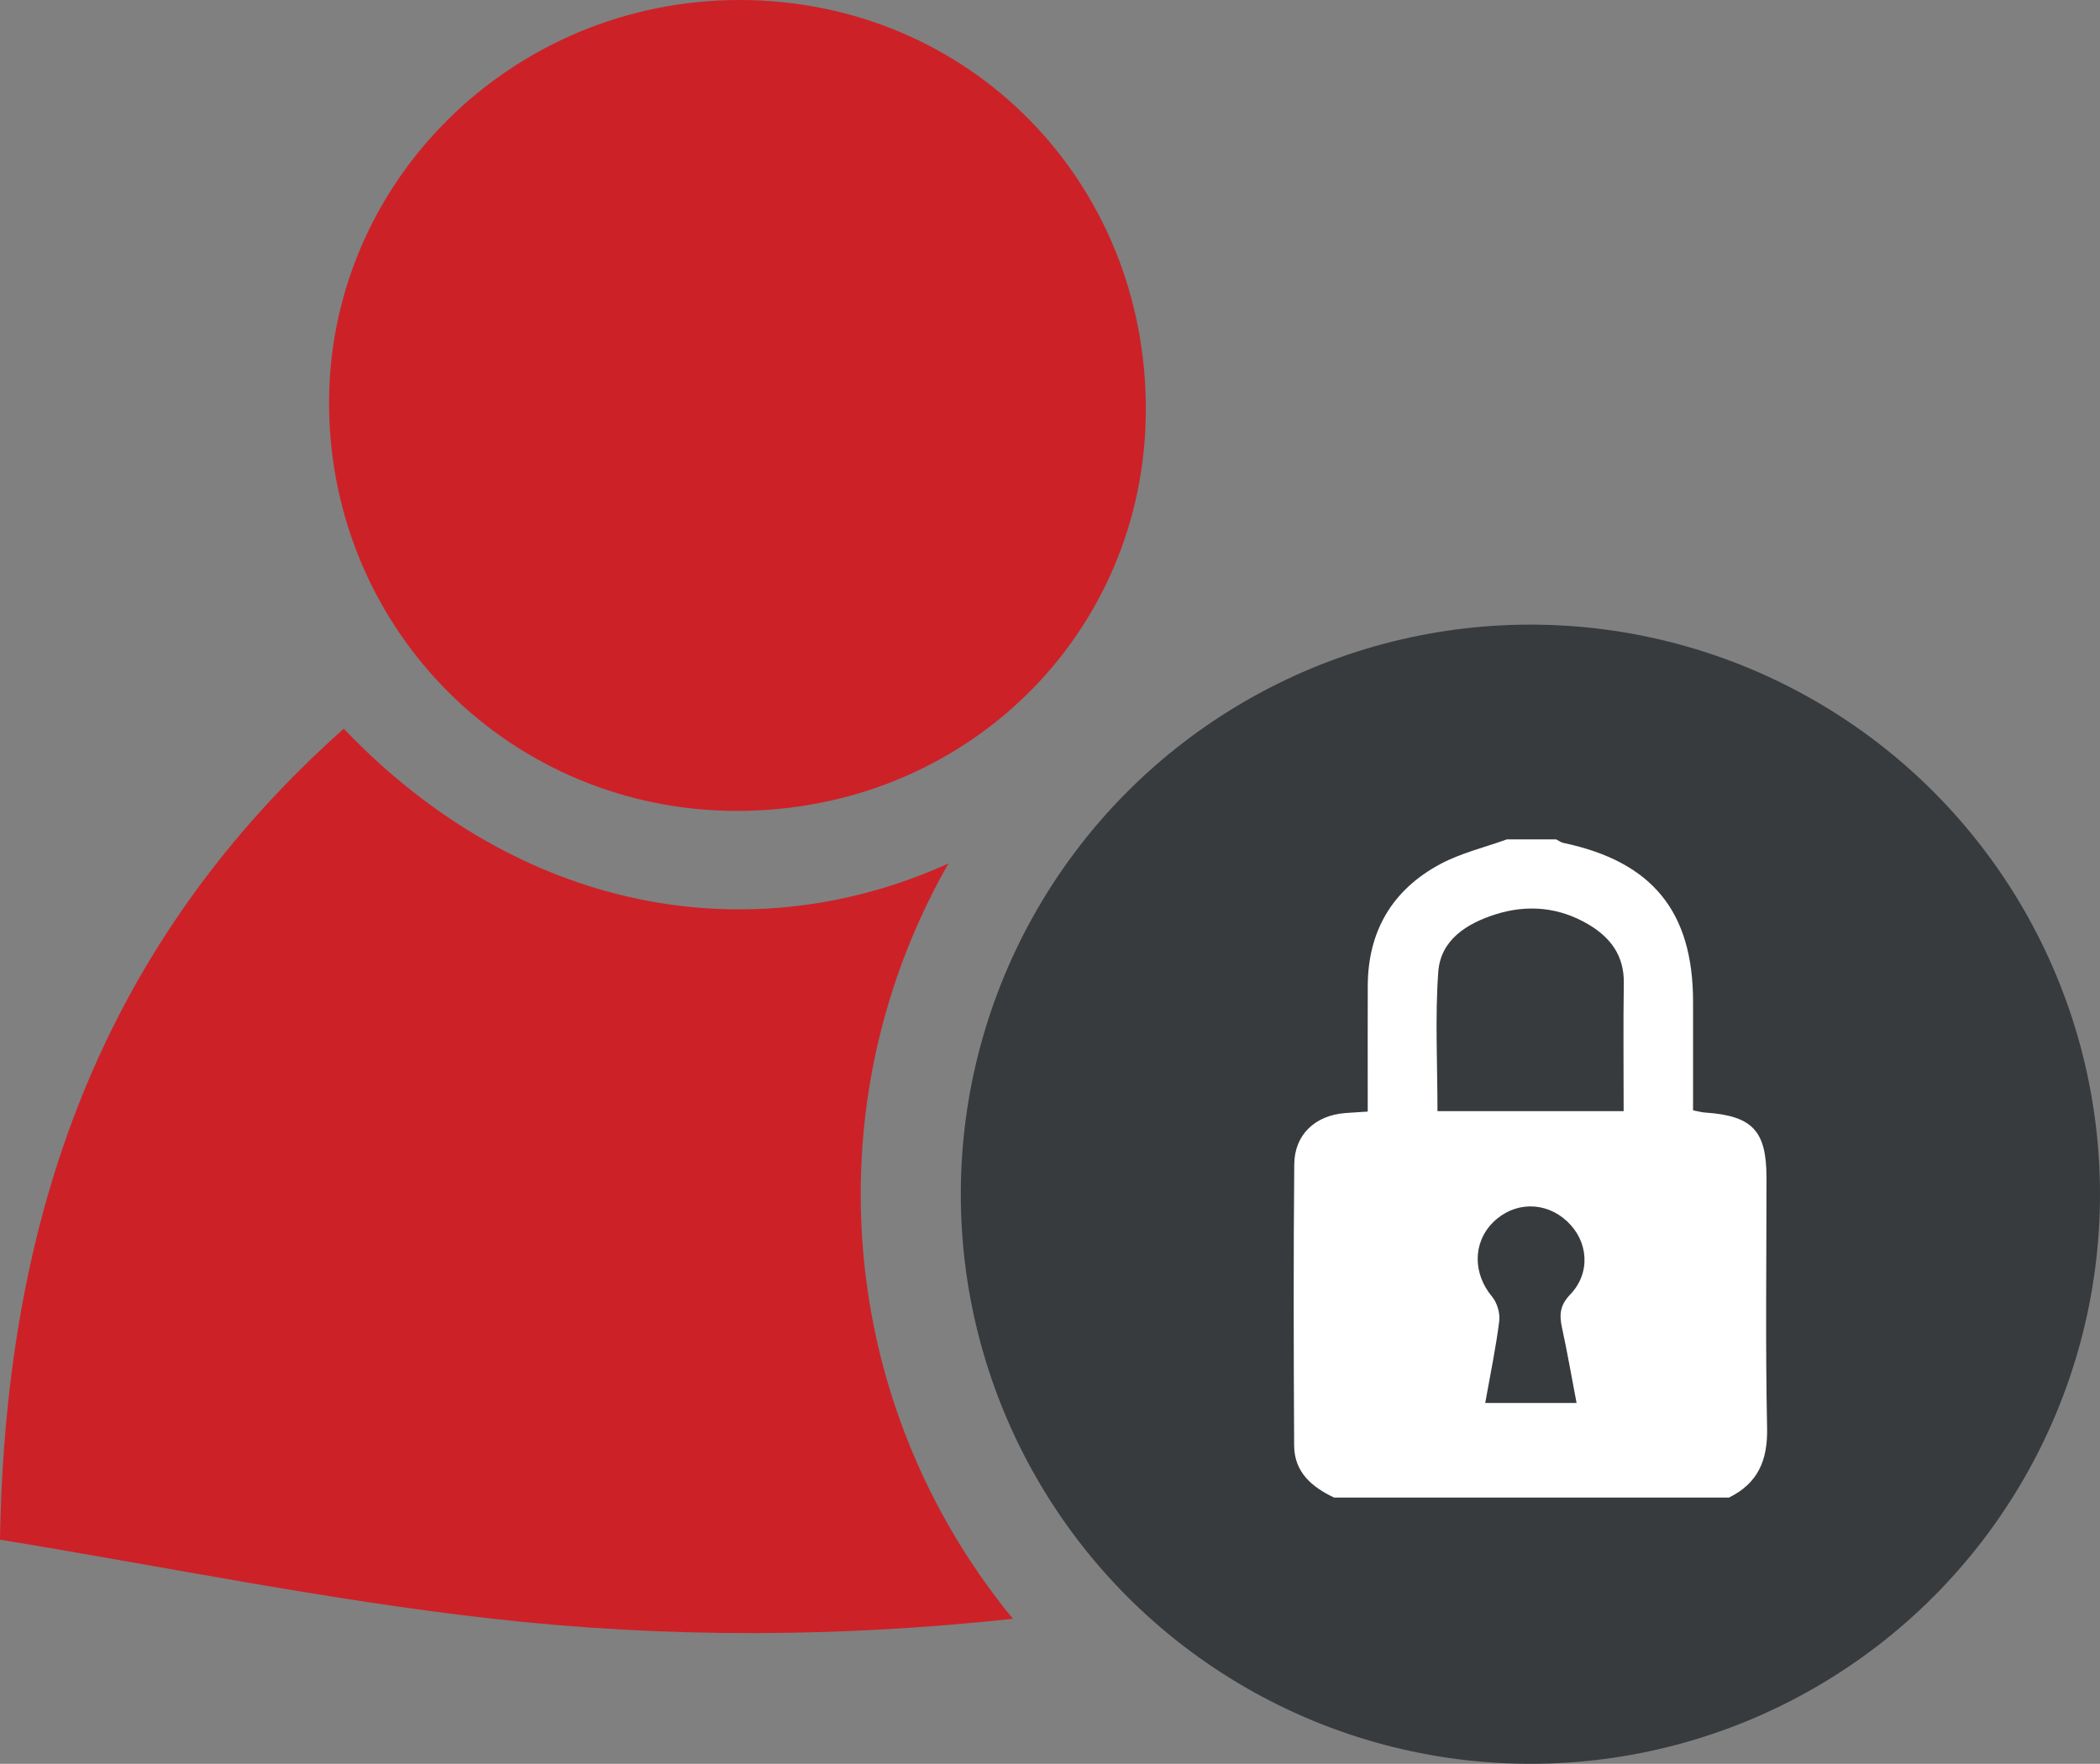
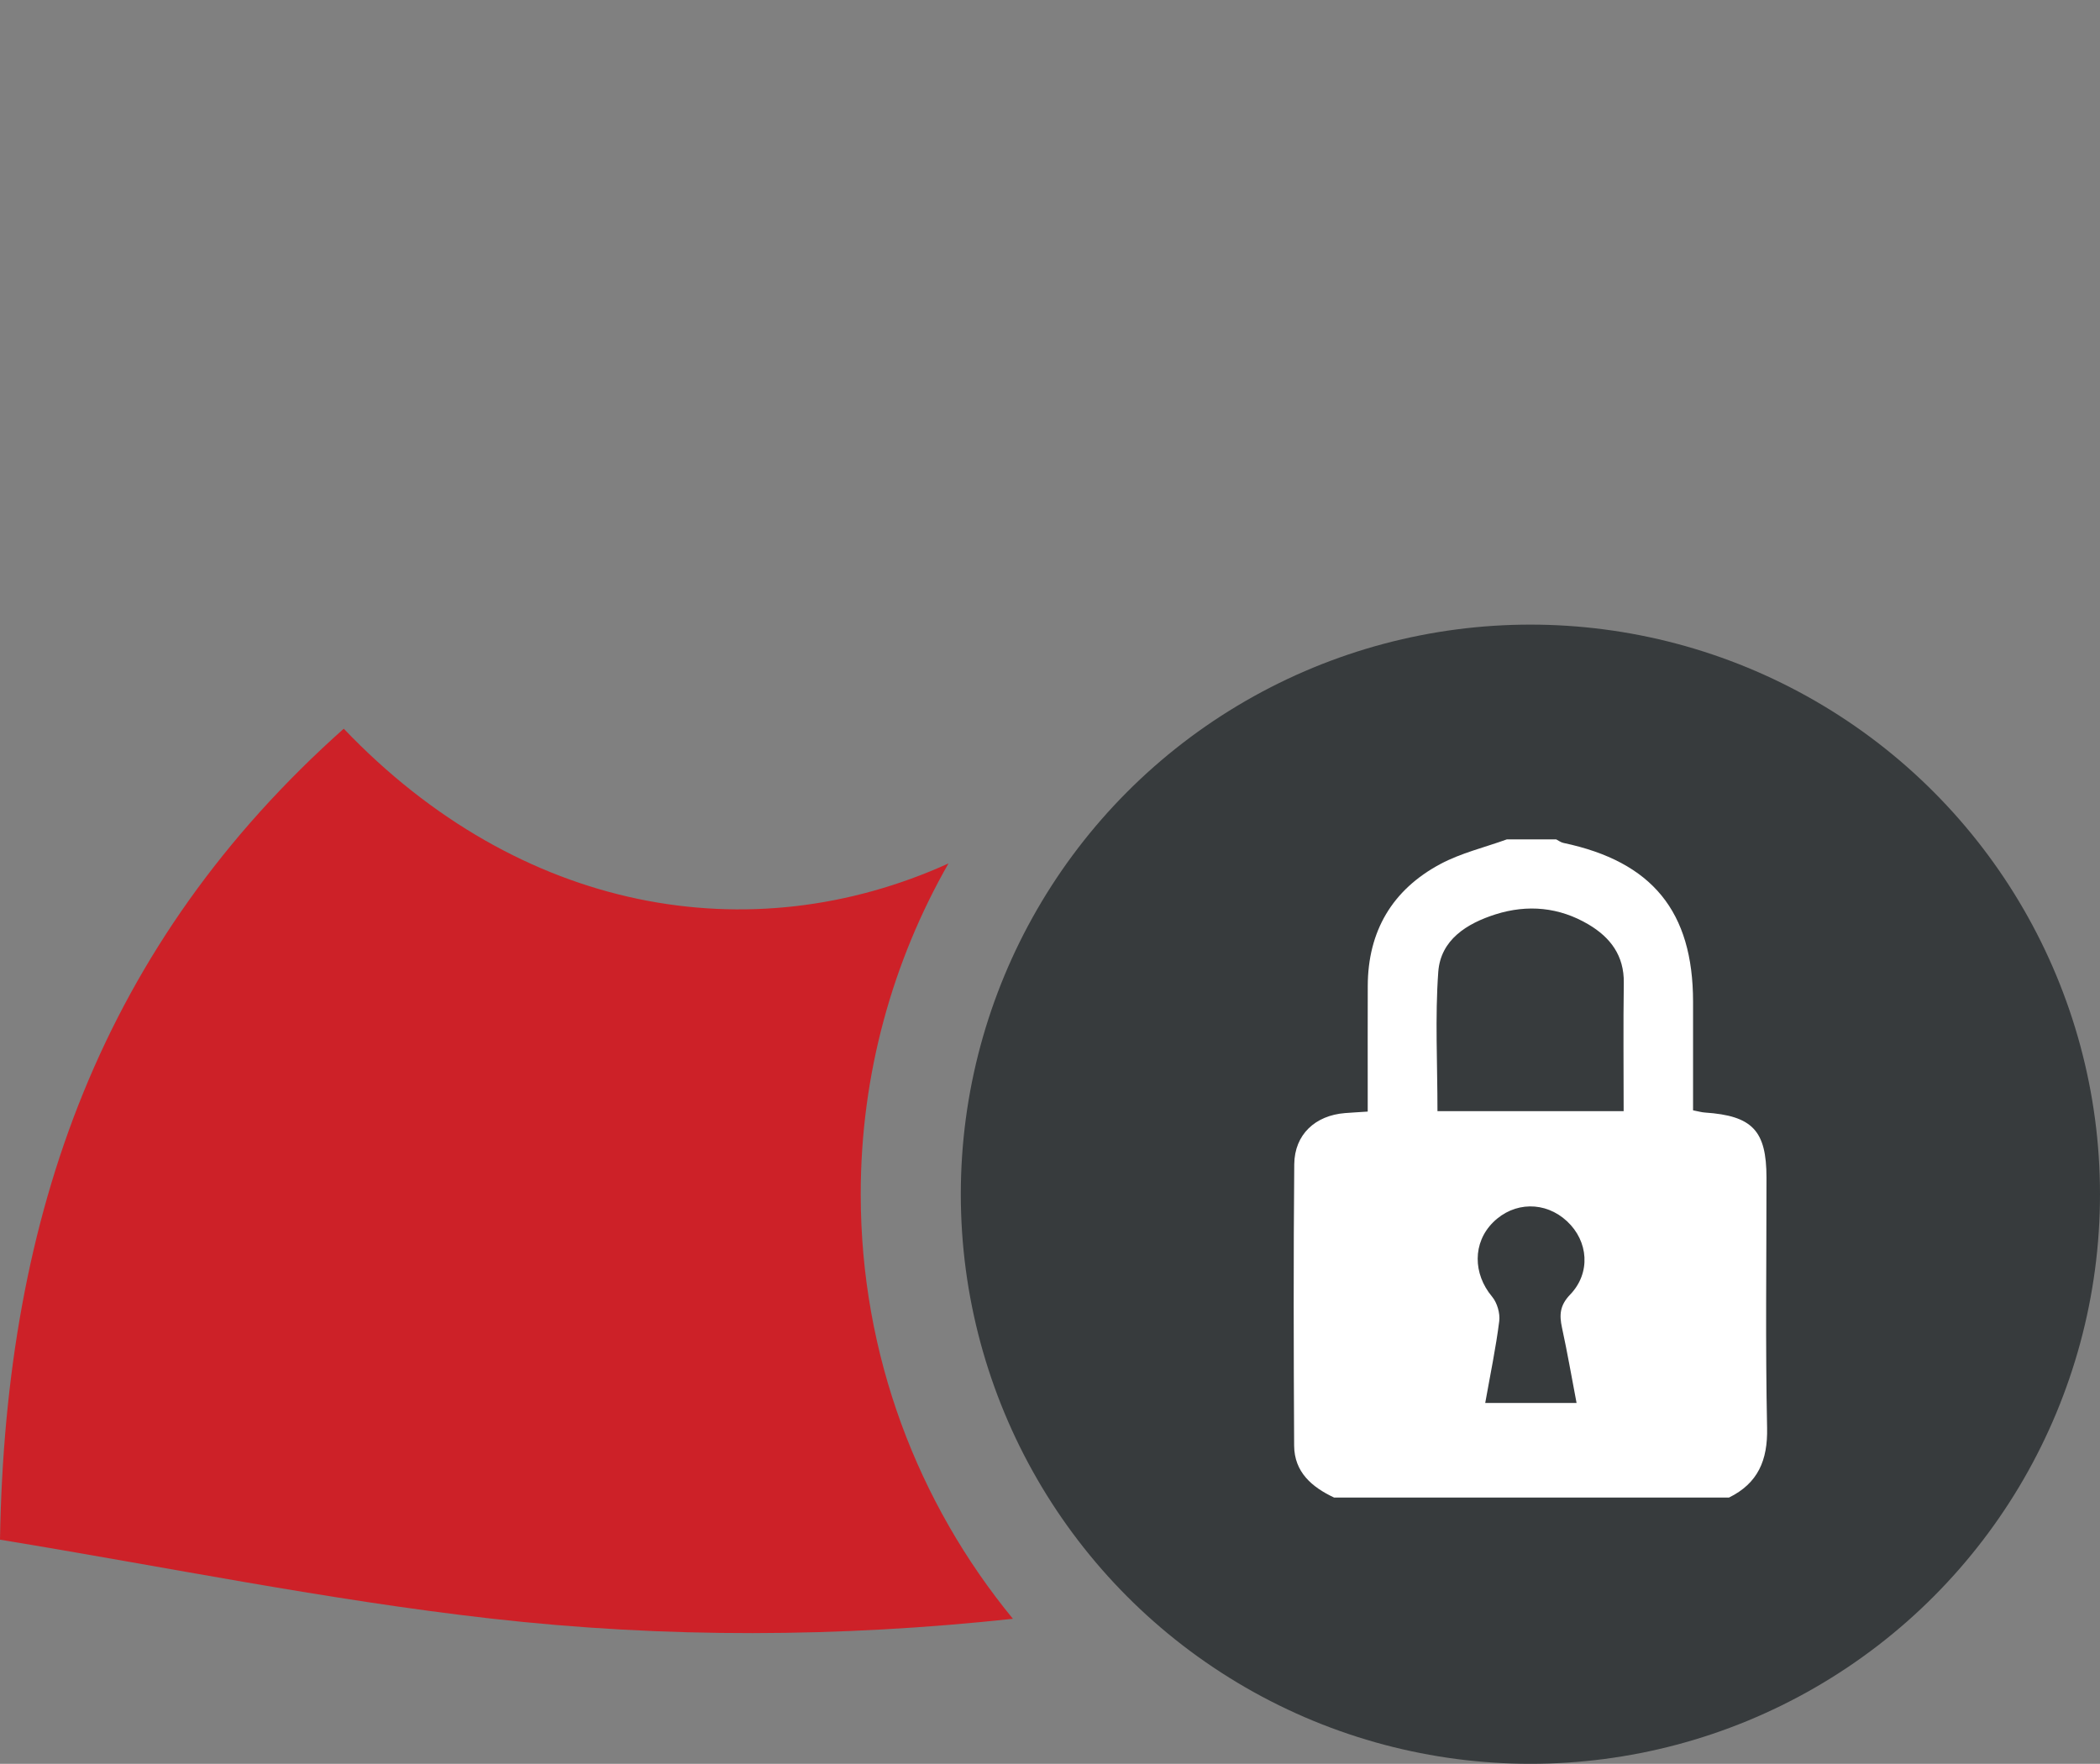
<svg xmlns="http://www.w3.org/2000/svg" version="1.1" x="0px" y="0px" width="55px" height="46.195px" viewBox="0 0 55 46.195" enable-background="new 0 0 55 46.195" xml:space="preserve">
  <rect x="0" y="0" width="55" height="46.195" fill="#808080" stroke="none" />
  <g id="seo">
    <g>
      <g>
        <g>
          <g>
            <path fill="#CD2128" d="M24.841,22.614c-5.183,2.35-11.228,1.301-15.838-3.529C2.688,24.711,0.14,31.774,0,40.325       c4.351,0.713,8.578,1.581,12.849,2.065c4.596,0.521,9.156,0.495,13.68,0.007c-2.489-3.029-3.986-6.902-3.986-11.12       C22.542,28.128,23.381,25.171,24.841,22.614z" />
          </g>
          <g>
-             <path fill="#373B3D" d="M25.472,31.277c0,4.192,1.777,7.975,4.614,10.642c2.517-0.408,5.021-0.953,7.513-1.625       c0.864-0.233,1.277-0.641,1.106-1.595c-0.435-2.442-0.61-4.952-1.269-7.329c-1.215-4.383-3.372-8.227-6.729-11.287       C27.51,22.765,25.472,26.787,25.472,31.277z" />
-           </g>
+             </g>
          <g>
-             <path fill="#CD2128" d="M19.286,21.238c5.974,0.009,10.699-4.609,10.724-10.479C30.035,4.742,25.367,0.013,19.392,0       C13.414-0.013,8.563,4.785,8.619,10.653C8.676,16.54,13.401,21.229,19.286,21.238z" />
-           </g>
+             </g>
        </g>
        <g>
          <circle fill-rule="evenodd" clip-rule="evenodd" fill="#373B3D" cx="40.082" cy="31.277" r="14.918" />
        </g>
      </g>
      <g>
        <g>
          <path fill-rule="evenodd" clip-rule="evenodd" fill="#FFFFFF" d="M39.465,21.984c0.432,0,0.862,0,1.293,0      c0.063,0.032,0.121,0.078,0.187,0.092c2.329,0.491,3.396,1.798,3.397,4.158c0,0.946,0,1.892,0,2.846      c0.141,0.027,0.226,0.053,0.312,0.058c1.242,0.084,1.611,0.473,1.611,1.705c0.001,2.185-0.03,4.371,0.016,6.555      c0.018,0.847-0.238,1.449-0.998,1.824c-3.446,0-6.895,0-10.342,0c-0.583-0.275-1.043-0.666-1.047-1.362      c-0.013-2.456-0.019-4.913,0.003-7.368c0.008-0.78,0.55-1.279,1.332-1.34c0.177-0.014,0.354-0.023,0.592-0.039      c0-0.194,0-0.37,0-0.545c0-0.914-0.002-1.829,0.001-2.743c0.003-1.438,0.644-2.522,1.899-3.194      C38.262,22.341,38.882,22.195,39.465,21.984z M37.648,29.102c1.655,0,3.239,0,4.876,0c0-1.147-0.012-2.255,0.004-3.362      c0.01-0.712-0.35-1.187-0.922-1.527c-0.768-0.455-1.598-0.531-2.437-0.266c-0.748,0.238-1.438,0.663-1.5,1.507      C37.583,26.645,37.648,27.847,37.648,29.102z M41.291,36.744c-0.13-0.682-0.242-1.33-0.382-1.973      c-0.072-0.333-0.057-0.583,0.213-0.864c0.547-0.568,0.481-1.4-0.081-1.922c-0.568-0.529-1.389-0.517-1.937,0.029      c-0.537,0.535-0.528,1.346-0.026,1.946c0.133,0.159,0.213,0.435,0.188,0.64c-0.089,0.705-0.235,1.401-0.367,2.144      C39.715,36.744,40.477,36.744,41.291,36.744z" />
        </g>
      </g>
    </g>
  </g>
  <g id="fullcontentm">
</g>
</svg>